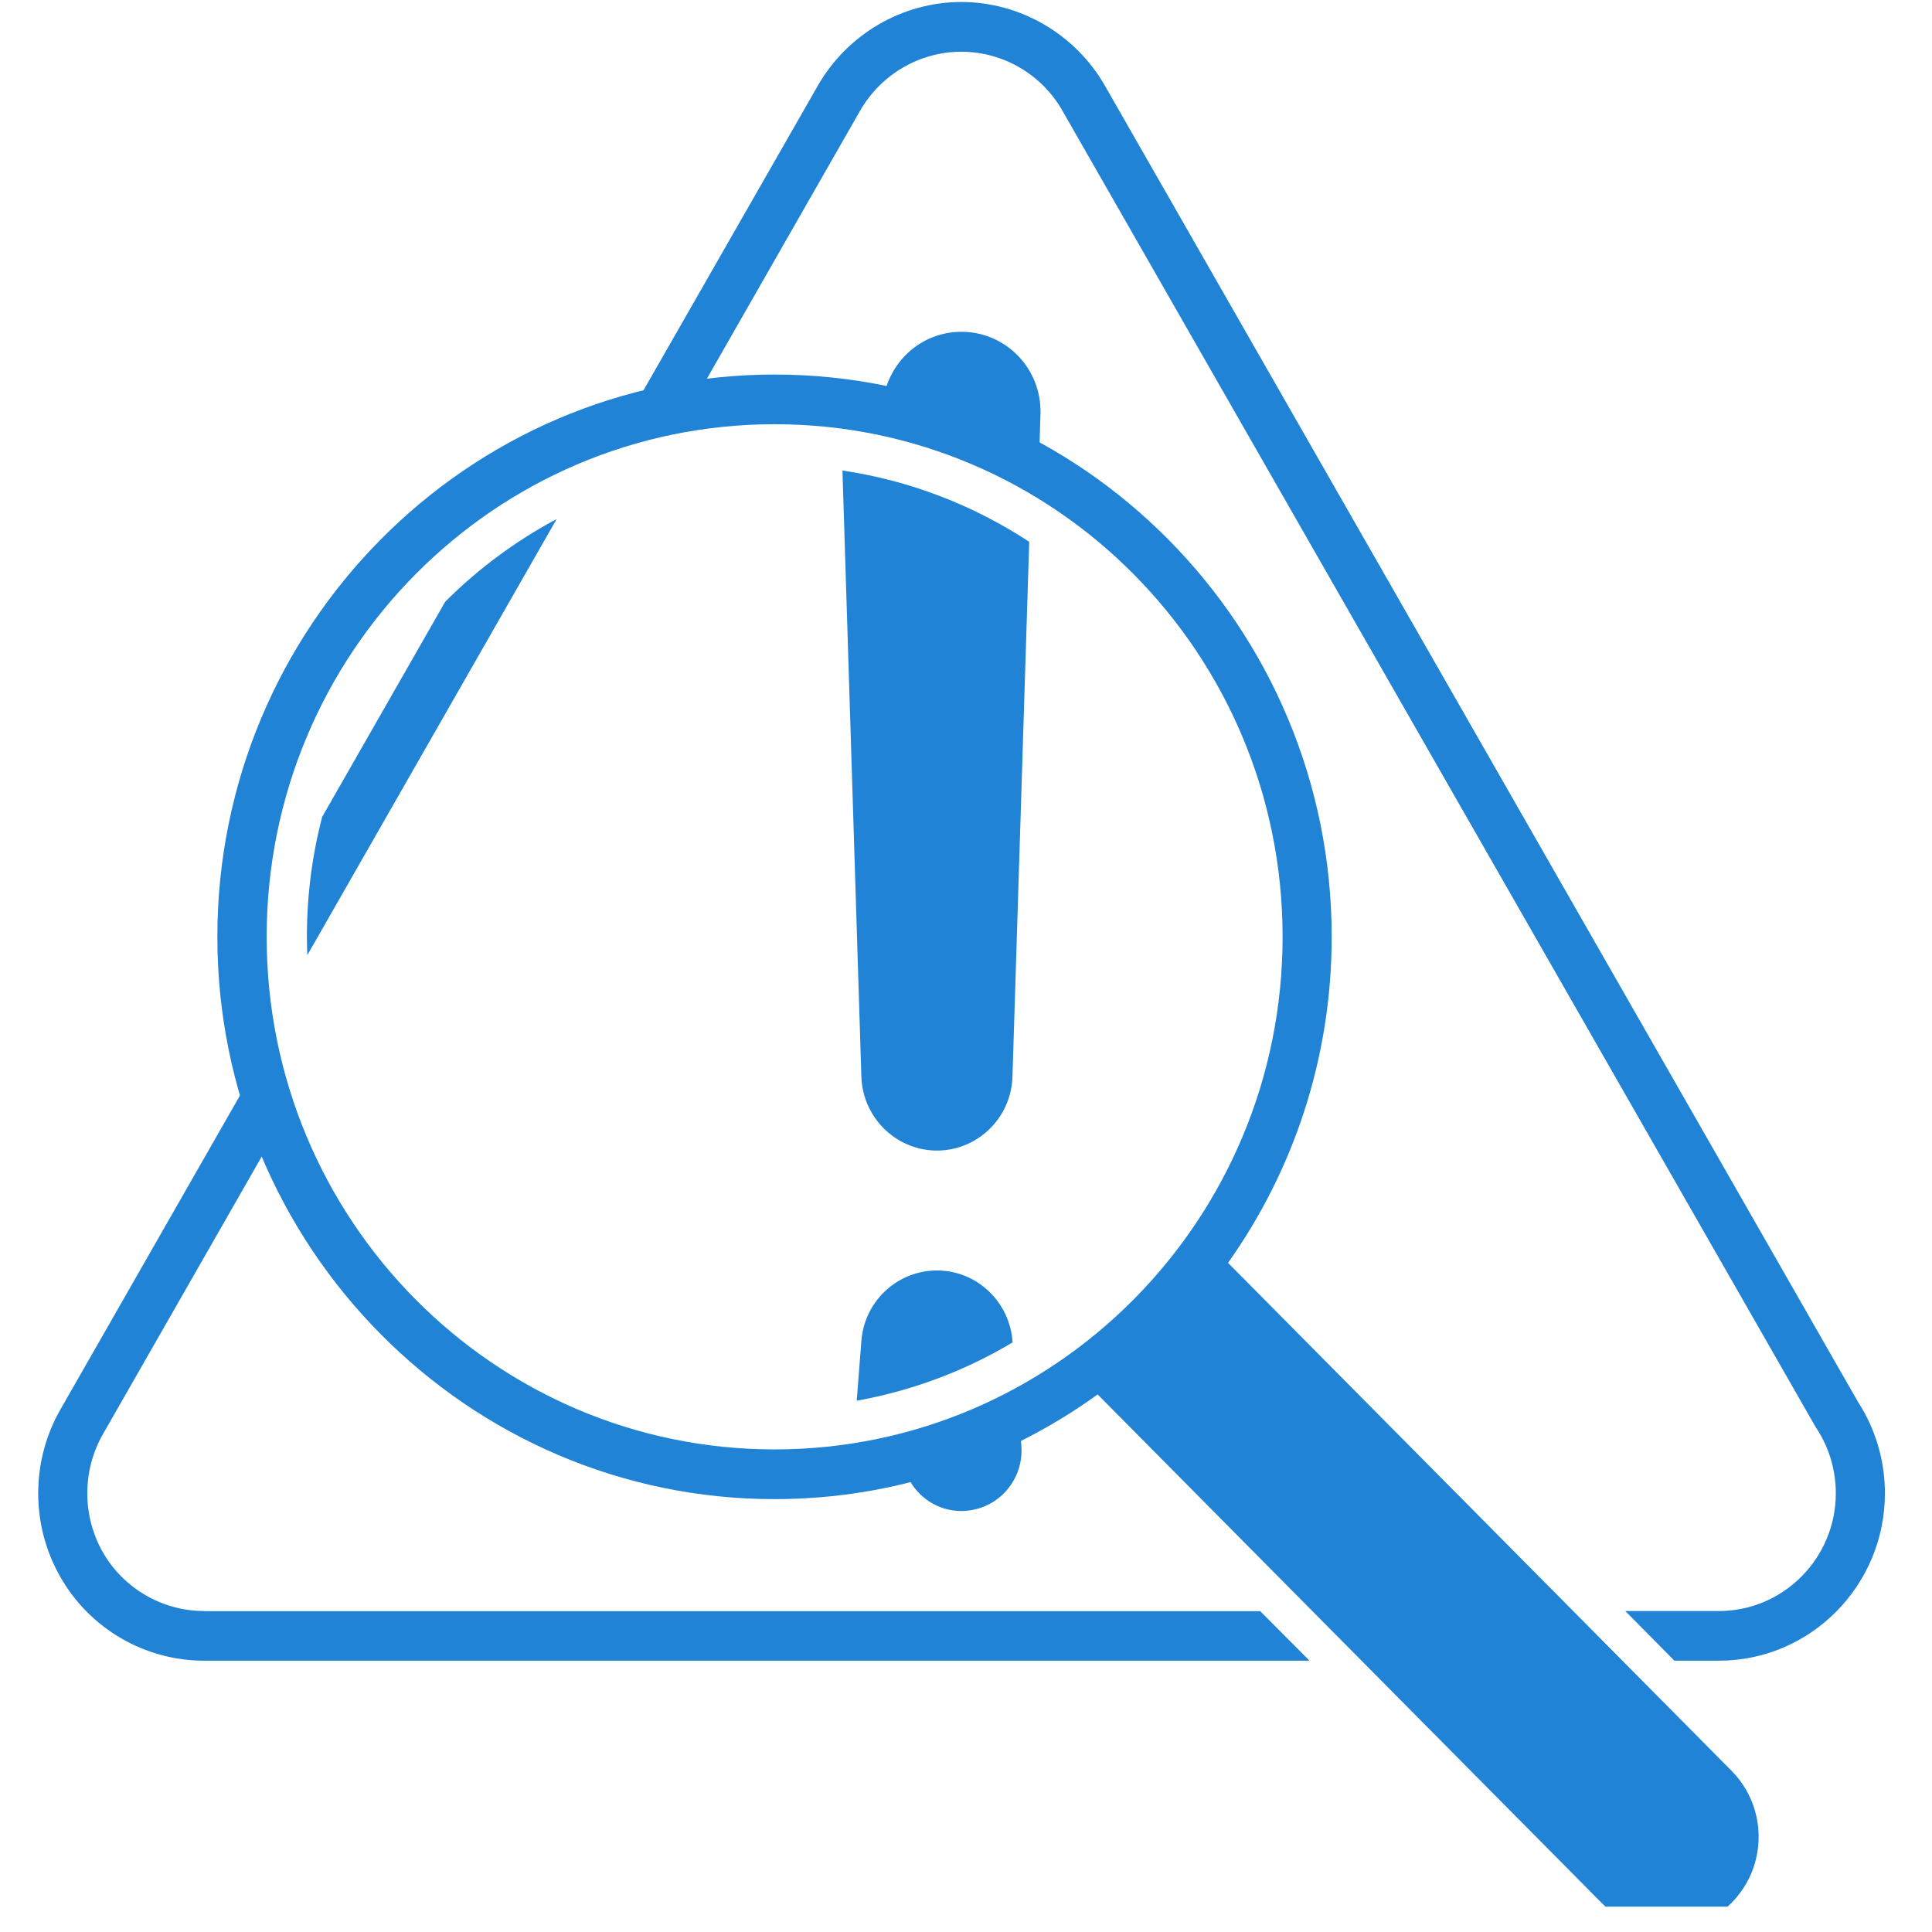
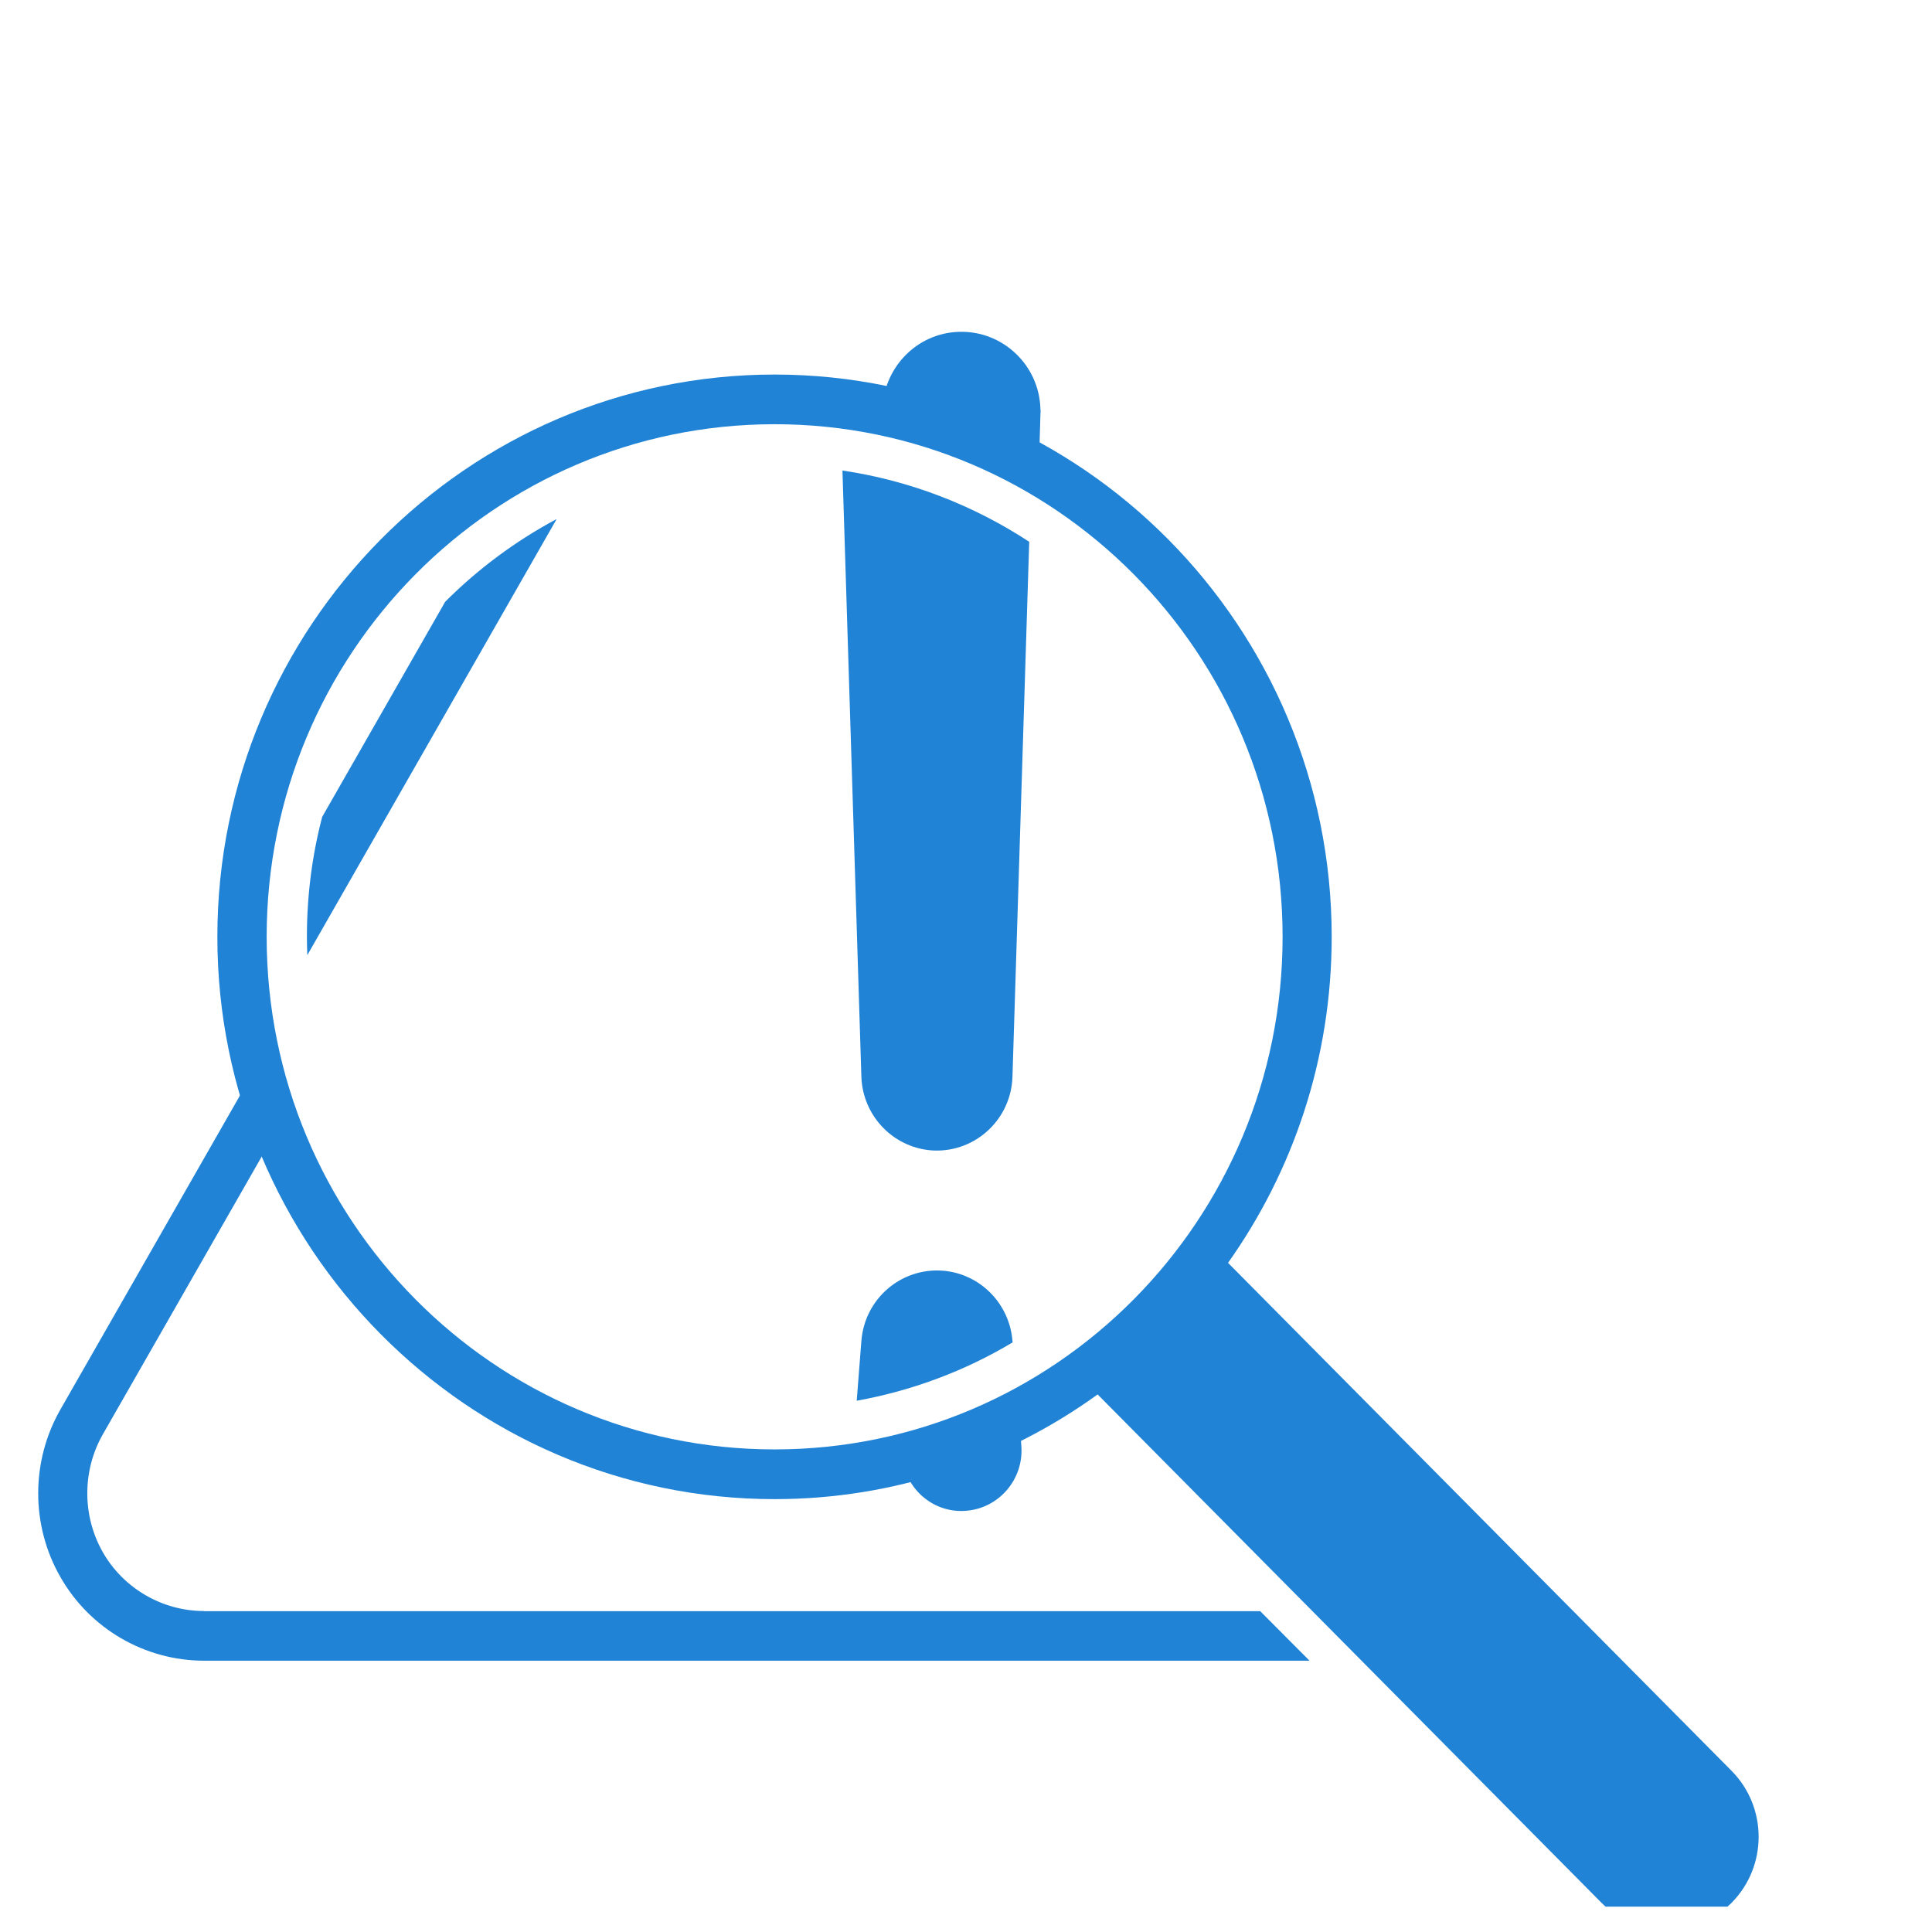
<svg xmlns="http://www.w3.org/2000/svg" width="50" viewBox="0 0 37.5 37.5" height="50" preserveAspectRatio="xMidYMid meet">
  <defs>
    <clipPath id="7be9c21cb6">
      <path d="M 4 7 L 35 7 L 35 37.008 L 4 37.008 Z M 4 7 " clip-rule="nonzero" />
    </clipPath>
    <clipPath id="2545d88910">
      <path d="M 0.586 20 L 26 20 L 26 33 L 0.586 33 Z M 0.586 20 " clip-rule="nonzero" />
    </clipPath>
    <clipPath id="edfb56fcad">
      <path d="M 12 0 L 36.586 0 L 36.586 33 L 12 33 Z M 12 0 " clip-rule="nonzero" />
    </clipPath>
  </defs>
  <g clip-path="url(#7be9c21cb6)">
    <path fill="#2083d5" d="M 33.613 34.375 L 23.836 24.512 C 25.102 22.727 25.848 20.543 25.848 18.184 C 25.848 12.168 20.996 7.27 15.035 7.27 C 9.07 7.27 4.219 12.168 4.219 18.184 C 4.219 24.199 9.07 29.098 15.035 29.098 C 17.371 29.098 19.535 28.344 21.305 27.066 L 31.082 36.93 C 31.43 37.281 31.891 37.457 32.348 37.457 C 32.805 37.457 33.262 37.281 33.613 36.93 C 34.309 36.223 34.309 35.082 33.613 34.375 Z M 5.176 18.184 C 5.176 12.688 9.59 8.234 15.035 8.234 C 20.48 8.234 24.895 12.688 24.895 18.184 C 24.895 23.68 20.48 28.133 15.035 28.133 C 9.59 28.133 5.176 23.68 5.176 18.184 Z M 5.176 18.184 " fill-opacity="1" fill-rule="nonzero" />
  </g>
-   <path fill="#2083d5" d="M 17.52 28.348 C 17.617 28.941 18.145 29.375 18.754 29.324 C 19.395 29.273 19.875 28.707 19.824 28.062 L 19.781 27.488 C 19.07 27.859 18.312 28.148 17.52 28.348 Z M 17.52 28.348 " fill-opacity="1" fill-rule="nonzero" />
+   <path fill="#2083d5" d="M 17.52 28.348 C 17.617 28.941 18.145 29.375 18.754 29.324 C 19.395 29.273 19.875 28.707 19.824 28.062 L 19.781 27.488 C 19.07 27.859 18.312 28.148 17.52 28.348 Z " fill-opacity="1" fill-rule="nonzero" />
  <path fill="#2083d5" d="M 18.613 6.441 C 17.801 6.465 17.16 7.125 17.129 7.93 C 18.211 8.156 19.23 8.551 20.164 9.09 L 20.195 8.039 C 20.199 8.008 20.199 7.973 20.195 7.941 C 20.172 7.086 19.461 6.414 18.613 6.441 Z M 18.613 6.441 " fill-opacity="1" fill-rule="nonzero" />
  <path fill="#2083d5" d="M 18.141 22.332 C 18.949 22.355 19.629 21.715 19.652 20.895 L 19.977 10.516 C 18.902 9.812 17.672 9.328 16.352 9.133 L 16.719 20.895 C 16.742 21.668 17.359 22.305 18.141 22.332 Z M 18.141 22.332 " fill-opacity="1" fill-rule="nonzero" />
  <path fill="#2083d5" d="M 18.301 24.664 C 17.488 24.602 16.781 25.211 16.719 26.031 L 16.629 27.188 C 17.715 26.992 18.738 26.605 19.656 26.055 L 19.652 26.031 C 19.598 25.312 19.031 24.723 18.301 24.664 Z M 18.301 24.664 " fill-opacity="1" fill-rule="nonzero" />
  <path fill="#2083d5" d="M 10.805 10.074 C 10.008 10.5 9.277 11.043 8.641 11.68 L 6.254 15.855 C 6.059 16.598 5.957 17.379 5.957 18.184 C 5.957 18.305 5.961 18.422 5.965 18.539 Z M 10.805 10.074 " fill-opacity="1" fill-rule="nonzero" />
  <g clip-path="url(#2545d88910)">
    <path fill="#2083d5" d="M 3.961 31.27 C 3.152 31.27 2.398 30.832 1.996 30.129 C 1.594 29.422 1.594 28.547 1.996 27.84 L 5.359 21.961 C 5.207 21.559 5.074 21.145 4.969 20.719 L 1.172 27.359 C 0.598 28.363 0.598 29.609 1.172 30.609 C 1.742 31.613 2.812 32.234 3.961 32.234 L 25.418 32.234 L 24.461 31.273 L 3.961 31.273 Z M 3.961 31.27 " fill-opacity="1" fill-rule="nonzero" />
  </g>
  <g clip-path="url(#edfb56fcad)">
-     <path fill="#2083d5" d="M 36.066 27.215 L 21.449 1.668 C 20.875 0.664 19.805 0.039 18.66 0.039 C 17.512 0.039 16.445 0.664 15.871 1.668 L 12.176 8.125 C 12.586 8.004 13.008 7.906 13.441 7.84 L 16.695 2.148 C 17.102 1.441 17.852 1.004 18.66 1.004 C 19.465 1.004 20.219 1.441 20.621 2.148 L 35.246 27.707 L 35.262 27.73 C 35.504 28.102 35.633 28.535 35.633 28.984 C 35.633 30.246 34.613 31.27 33.363 31.27 L 31.547 31.27 L 32.5 32.234 L 33.363 32.234 C 35.141 32.234 36.586 30.777 36.586 28.984 C 36.586 28.352 36.406 27.742 36.066 27.215 Z M 36.066 27.215 " fill-opacity="1" fill-rule="nonzero" />
-   </g>
+     </g>
</svg>